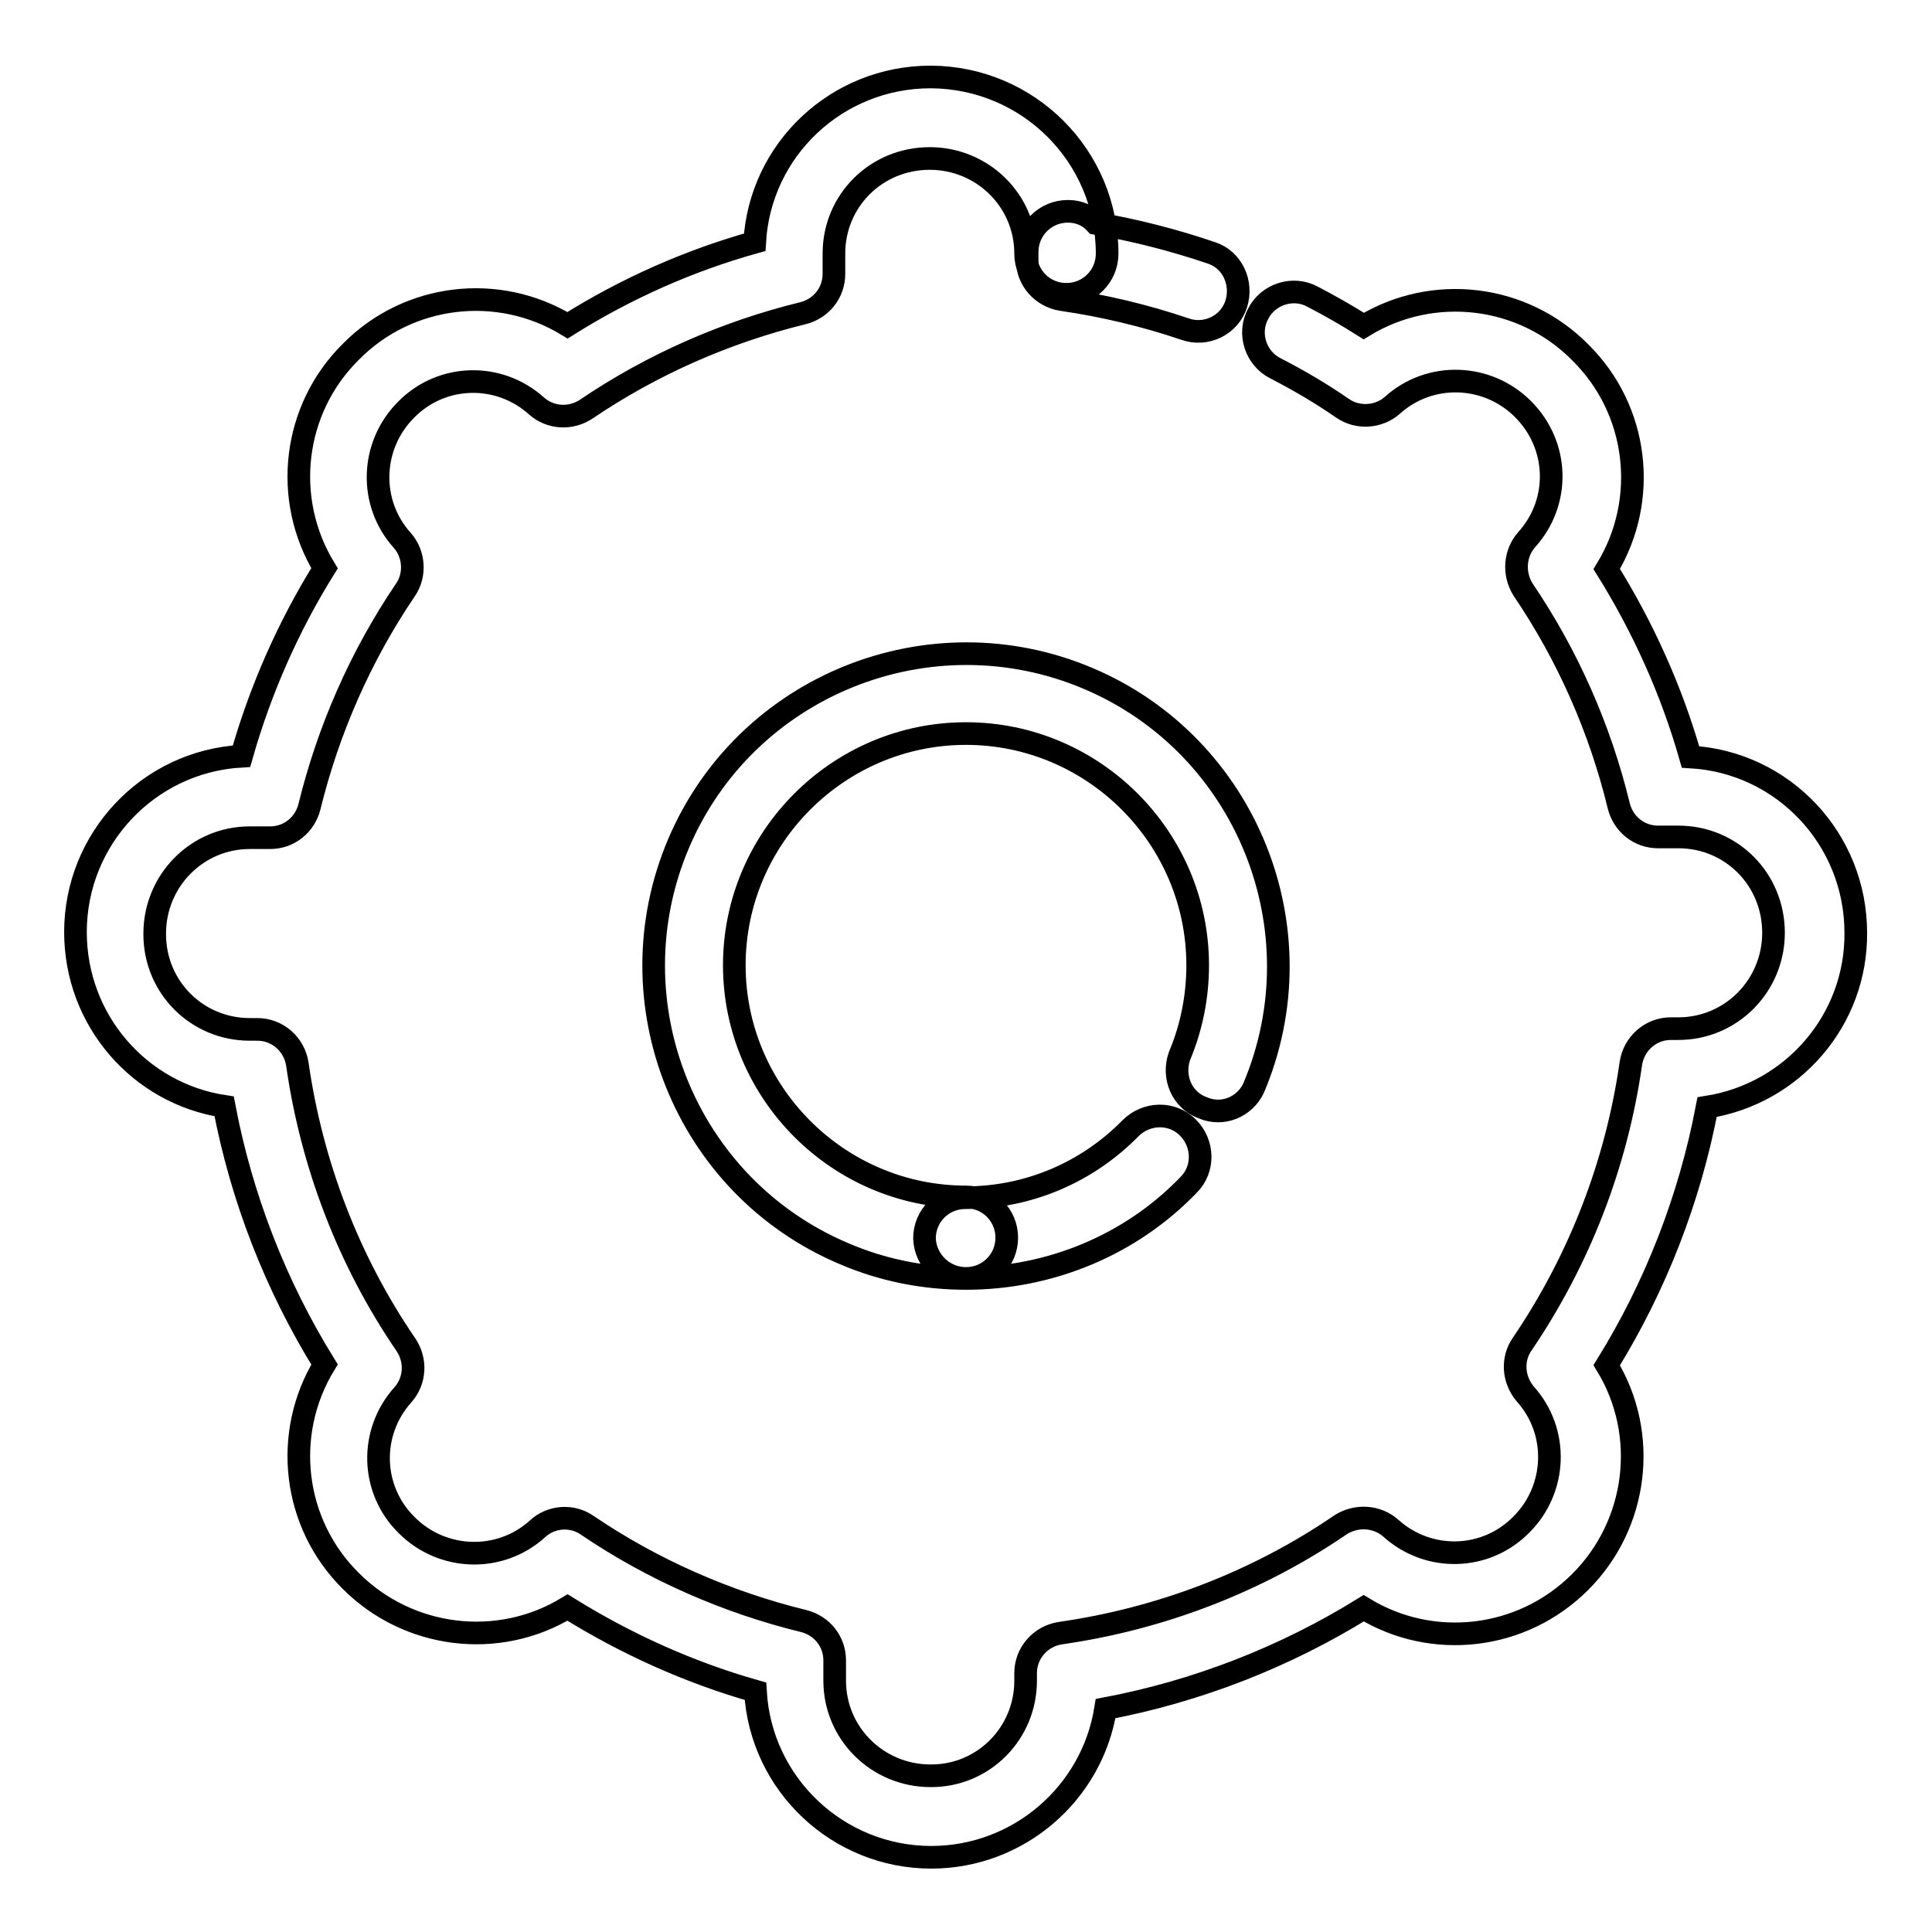
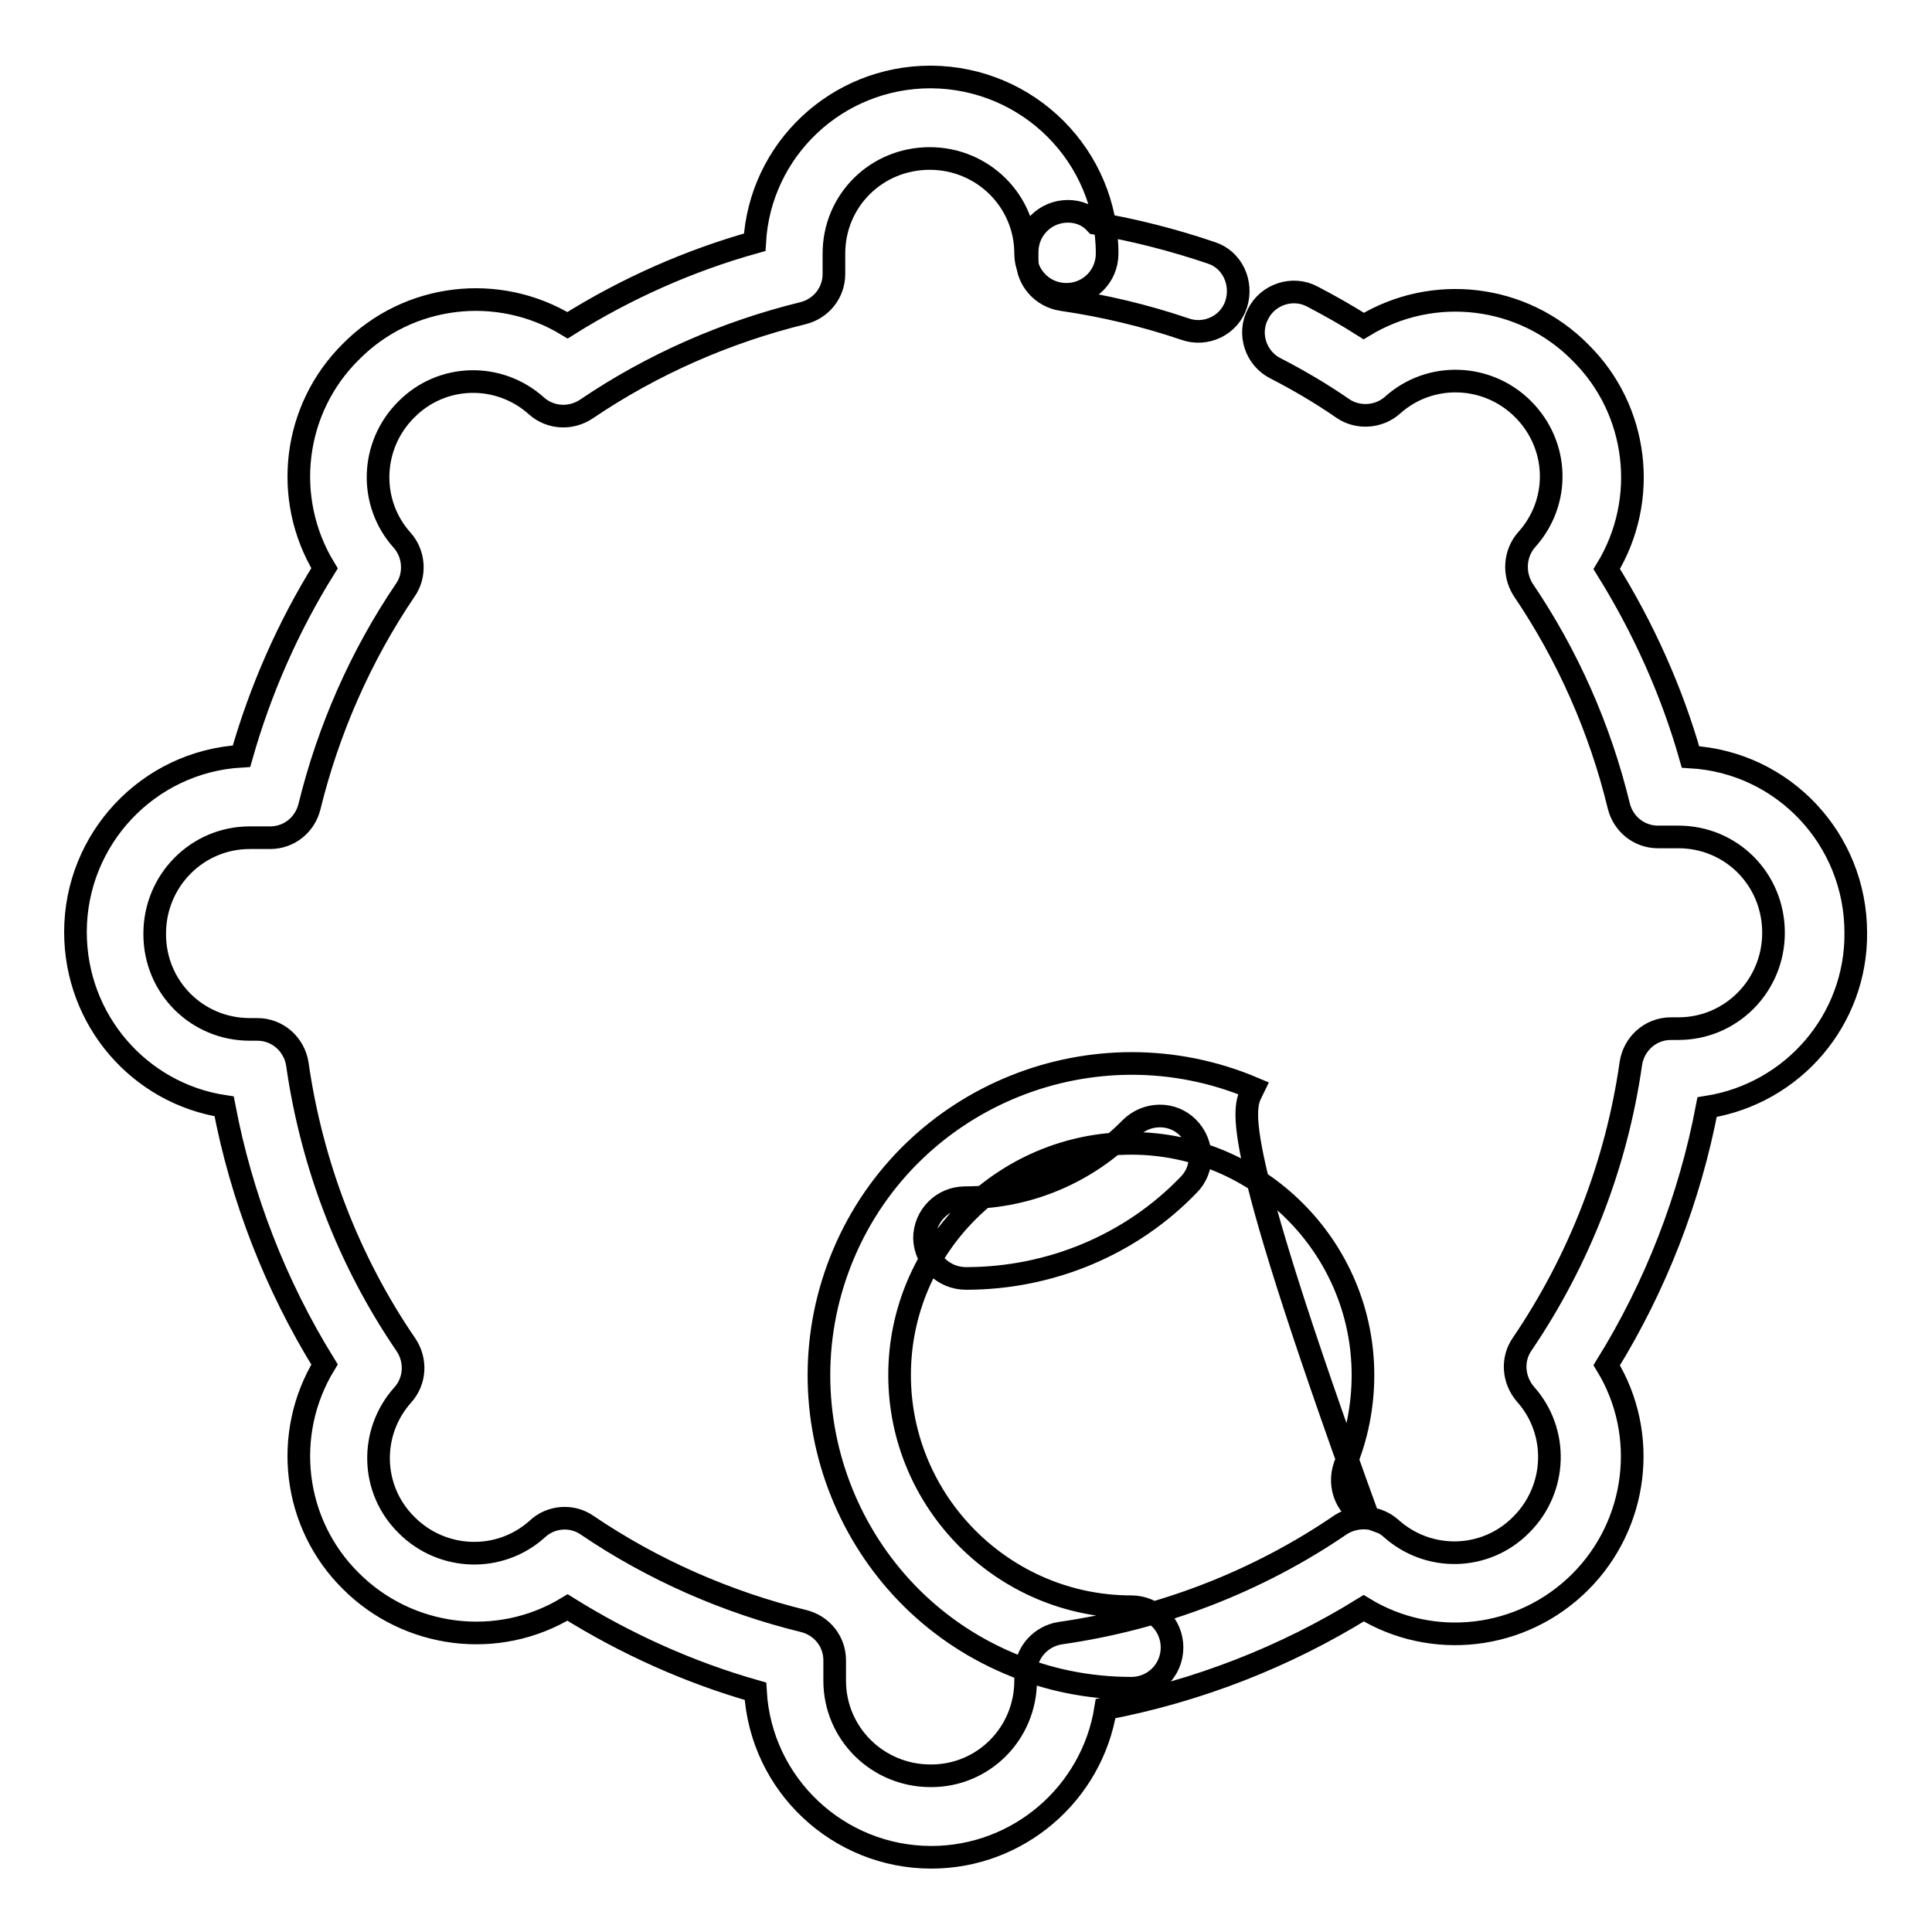
<svg xmlns="http://www.w3.org/2000/svg" version="1.1" x="0px" y="0px" viewBox="0 0 256 256" enable-background="new 0 0 256 256" xml:space="preserve">
  <g>
-     <path stroke-width="3" fill-opacity="0" stroke="#000000" d="M75.2,43.1c-9.2-5.6-21.1-4.2-28.7,3.5c-7.7,7.6-9.1,19.5-3.5,28.7C38.2,83,34.5,91.4,32,100.2 c-12.4,0.7-22,11-22,23.3c0,11.7,8.5,21.4,19.7,23.1c2.3,12.1,6.8,23.7,13.3,34.2c-5.6,9.2-4.2,21.1,3.5,28.7 c7.6,7.6,19.5,9.1,28.7,3.5c7.7,4.8,16.1,8.6,24.9,11.1c0.7,12.4,11,22,23.3,22c11.5,0,21.3-8.4,23.1-19.7 c12.1-2.3,23.7-6.8,34.2-13.3c9,5.5,20.9,4.3,28.7-3.5c7.6-7.6,9.1-19.5,3.5-28.7c6.5-10.5,11-22.1,13.3-34.2 c11.4-1.8,19.8-11.6,19.7-23.1c0-12.4-9.6-22.6-21.9-23.3c-2.5-8.8-6.3-17.2-11.1-24.9c5.6-9.2,4.2-21.1-3.5-28.7 c-7.6-7.7-19.5-9.1-28.7-3.5c-2.2-1.4-4.5-2.7-6.8-3.9c-2.6-1.4-5.9-0.3-7.2,2.3c-1.4,2.6-0.3,5.9,2.3,7.2c3.1,1.6,6,3.3,8.9,5.3 c2,1.4,4.8,1.2,6.6-0.4c5-4.5,12.6-4.2,17.3,0.5c4.8,4.8,5,12.3,0.5,17.3c-1.6,1.8-1.8,4.5-0.5,6.6c5.9,8.7,10.2,18.4,12.7,28.7 c0.6,2.4,2.7,4.1,5.2,4.1h2.7c7,0,12.6,5.6,12.6,12.7c0,7-5.6,12.7-12.6,12.7h-1c-2.7,0-4.9,2-5.3,4.6c-1.9,13.3-6.8,26-14.4,37.2 c-1.4,2-1.2,4.7,0.4,6.6c4.5,5,4.2,12.6-0.5,17.3c-4.7,4.8-12.3,5-17.3,0.5c-1.8-1.6-4.5-1.8-6.6-0.5 c-11.1,7.6-23.9,12.5-37.2,14.4c-2.6,0.4-4.6,2.6-4.6,5.3v1c0,7-5.6,12.6-12.5,12.6c0,0-0.1,0-0.1,0c-7,0-12.7-5.6-12.7-12.6v-2.7 c0-2.5-1.7-4.6-4.1-5.2c-10.2-2.5-20-6.8-28.7-12.7c-2-1.4-4.8-1.2-6.6,0.5c-5,4.5-12.6,4.2-17.3-0.5c-4.8-4.7-5-12.3-0.5-17.3 c1.6-1.8,1.8-4.5,0.4-6.6c-7.6-11.1-12.5-23.9-14.4-37.2c-0.4-2.6-2.6-4.6-5.3-4.6h-1c-7,0-12.6-5.6-12.6-12.6c0,0,0-0.1,0-0.1 c0-7,5.6-12.7,12.6-12.7h2.7c2.5,0,4.6-1.7,5.2-4.1c2.5-10.2,6.8-20,12.7-28.7c1.4-2,1.2-4.8-0.4-6.6c-4.5-5-4.2-12.6,0.5-17.3 c4.7-4.8,12.3-5,17.3-0.5c1.8,1.6,4.5,1.8,6.6,0.4c8.7-5.9,18.5-10.2,28.7-12.7c2.4-0.6,4.1-2.7,4.1-5.2v-2.7 c0-7,5.6-12.6,12.7-12.6c7,0,12.7,5.6,12.7,12.6c0,3,2.4,5.4,5.4,5.4s5.4-2.4,5.4-5.4c0-12.9-10.4-23.3-23.3-23.4c0,0-0.1,0-0.1,0 c-12.4,0-22.6,9.6-23.3,21.9C91.4,34.5,83,38.2,75.2,43.1z M141.5,28c-3,0-5.4,2.4-5.4,5.4v1c0,2.7,2,4.9,4.6,5.3 c5.5,0.8,11,2.1,16.3,3.9c2.8,1,5.9-0.5,6.8-3.3s-0.5-5.9-3.3-6.8l0,0c-5-1.7-10.1-3-15.3-3.9C144.2,28.5,142.9,28,141.5,28z  M128,169.4c11.1,0,21.8-4.4,29.5-12.4c2.1-2.1,2-5.5-0.1-7.6s-5.5-2-7.6,0.1l0,0c-5.8,5.9-13.6,9.2-21.9,9.2c-3,0-5.4,2.4-5.4,5.4 C122.6,167,125,169.4,128,169.4L128,169.4z M166.1,144.2c8.9-21-0.9-45.4-21.9-54.3c-21-8.9-45.4,0.9-54.3,21.9 c-8.9,21,0.9,45.4,21.9,54.3c5.1,2.2,10.6,3.3,16.2,3.3c3,0,5.4-2.4,5.4-5.4s-2.4-5.4-5.4-5.4c-16.9,0-30.7-13.8-30.7-30.7 c0-16.9,13.8-30.7,30.7-30.7c16.9,0,30.7,13.8,30.7,30.7c0,4.1-0.8,8.2-2.4,12c-1,2.8,0.3,5.9,3.1,6.9 C162,147.9,164.9,146.7,166.1,144.2L166.1,144.2z" />
+     <path stroke-width="3" fill-opacity="0" stroke="#000000" d="M75.2,43.1c-9.2-5.6-21.1-4.2-28.7,3.5c-7.7,7.6-9.1,19.5-3.5,28.7C38.2,83,34.5,91.4,32,100.2 c-12.4,0.7-22,11-22,23.3c0,11.7,8.5,21.4,19.7,23.1c2.3,12.1,6.8,23.7,13.3,34.2c-5.6,9.2-4.2,21.1,3.5,28.7 c7.6,7.6,19.5,9.1,28.7,3.5c7.7,4.8,16.1,8.6,24.9,11.1c0.7,12.4,11,22,23.3,22c11.5,0,21.3-8.4,23.1-19.7 c12.1-2.3,23.7-6.8,34.2-13.3c9,5.5,20.9,4.3,28.7-3.5c7.6-7.6,9.1-19.5,3.5-28.7c6.5-10.5,11-22.1,13.3-34.2 c11.4-1.8,19.8-11.6,19.7-23.1c0-12.4-9.6-22.6-21.9-23.3c-2.5-8.8-6.3-17.2-11.1-24.9c5.6-9.2,4.2-21.1-3.5-28.7 c-7.6-7.7-19.5-9.1-28.7-3.5c-2.2-1.4-4.5-2.7-6.8-3.9c-2.6-1.4-5.9-0.3-7.2,2.3c-1.4,2.6-0.3,5.9,2.3,7.2c3.1,1.6,6,3.3,8.9,5.3 c2,1.4,4.8,1.2,6.6-0.4c5-4.5,12.6-4.2,17.3,0.5c4.8,4.8,5,12.3,0.5,17.3c-1.6,1.8-1.8,4.5-0.5,6.6c5.9,8.7,10.2,18.4,12.7,28.7 c0.6,2.4,2.7,4.1,5.2,4.1h2.7c7,0,12.6,5.6,12.6,12.7c0,7-5.6,12.7-12.6,12.7h-1c-2.7,0-4.9,2-5.3,4.6c-1.9,13.3-6.8,26-14.4,37.2 c-1.4,2-1.2,4.7,0.4,6.6c4.5,5,4.2,12.6-0.5,17.3c-4.7,4.8-12.3,5-17.3,0.5c-1.8-1.6-4.5-1.8-6.6-0.5 c-11.1,7.6-23.9,12.5-37.2,14.4c-2.6,0.4-4.6,2.6-4.6,5.3v1c0,7-5.6,12.6-12.5,12.6c0,0-0.1,0-0.1,0c-7,0-12.7-5.6-12.7-12.6v-2.7 c0-2.5-1.7-4.6-4.1-5.2c-10.2-2.5-20-6.8-28.7-12.7c-2-1.4-4.8-1.2-6.6,0.5c-5,4.5-12.6,4.2-17.3-0.5c-4.8-4.7-5-12.3-0.5-17.3 c1.6-1.8,1.8-4.5,0.4-6.6c-7.6-11.1-12.5-23.9-14.4-37.2c-0.4-2.6-2.6-4.6-5.3-4.6h-1c-7,0-12.6-5.6-12.6-12.6c0,0,0-0.1,0-0.1 c0-7,5.6-12.7,12.6-12.7h2.7c2.5,0,4.6-1.7,5.2-4.1c2.5-10.2,6.8-20,12.7-28.7c1.4-2,1.2-4.8-0.4-6.6c-4.5-5-4.2-12.6,0.5-17.3 c4.7-4.8,12.3-5,17.3-0.5c1.8,1.6,4.5,1.8,6.6,0.4c8.7-5.9,18.5-10.2,28.7-12.7c2.4-0.6,4.1-2.7,4.1-5.2v-2.7 c0-7,5.6-12.6,12.7-12.6c7,0,12.7,5.6,12.7,12.6c0,3,2.4,5.4,5.4,5.4s5.4-2.4,5.4-5.4c0-12.9-10.4-23.3-23.3-23.4c0,0-0.1,0-0.1,0 c-12.4,0-22.6,9.6-23.3,21.9C91.4,34.5,83,38.2,75.2,43.1z M141.5,28c-3,0-5.4,2.4-5.4,5.4v1c0,2.7,2,4.9,4.6,5.3 c5.5,0.8,11,2.1,16.3,3.9c2.8,1,5.9-0.5,6.8-3.3s-0.5-5.9-3.3-6.8l0,0c-5-1.7-10.1-3-15.3-3.9C144.2,28.5,142.9,28,141.5,28z  M128,169.4c11.1,0,21.8-4.4,29.5-12.4c2.1-2.1,2-5.5-0.1-7.6s-5.5-2-7.6,0.1l0,0c-5.8,5.9-13.6,9.2-21.9,9.2c-3,0-5.4,2.4-5.4,5.4 C122.6,167,125,169.4,128,169.4L128,169.4z M166.1,144.2c-21-8.9-45.4,0.9-54.3,21.9 c-8.9,21,0.9,45.4,21.9,54.3c5.1,2.2,10.6,3.3,16.2,3.3c3,0,5.4-2.4,5.4-5.4s-2.4-5.4-5.4-5.4c-16.9,0-30.7-13.8-30.7-30.7 c0-16.9,13.8-30.7,30.7-30.7c16.9,0,30.7,13.8,30.7,30.7c0,4.1-0.8,8.2-2.4,12c-1,2.8,0.3,5.9,3.1,6.9 C162,147.9,164.9,146.7,166.1,144.2L166.1,144.2z" />
  </g>
</svg>